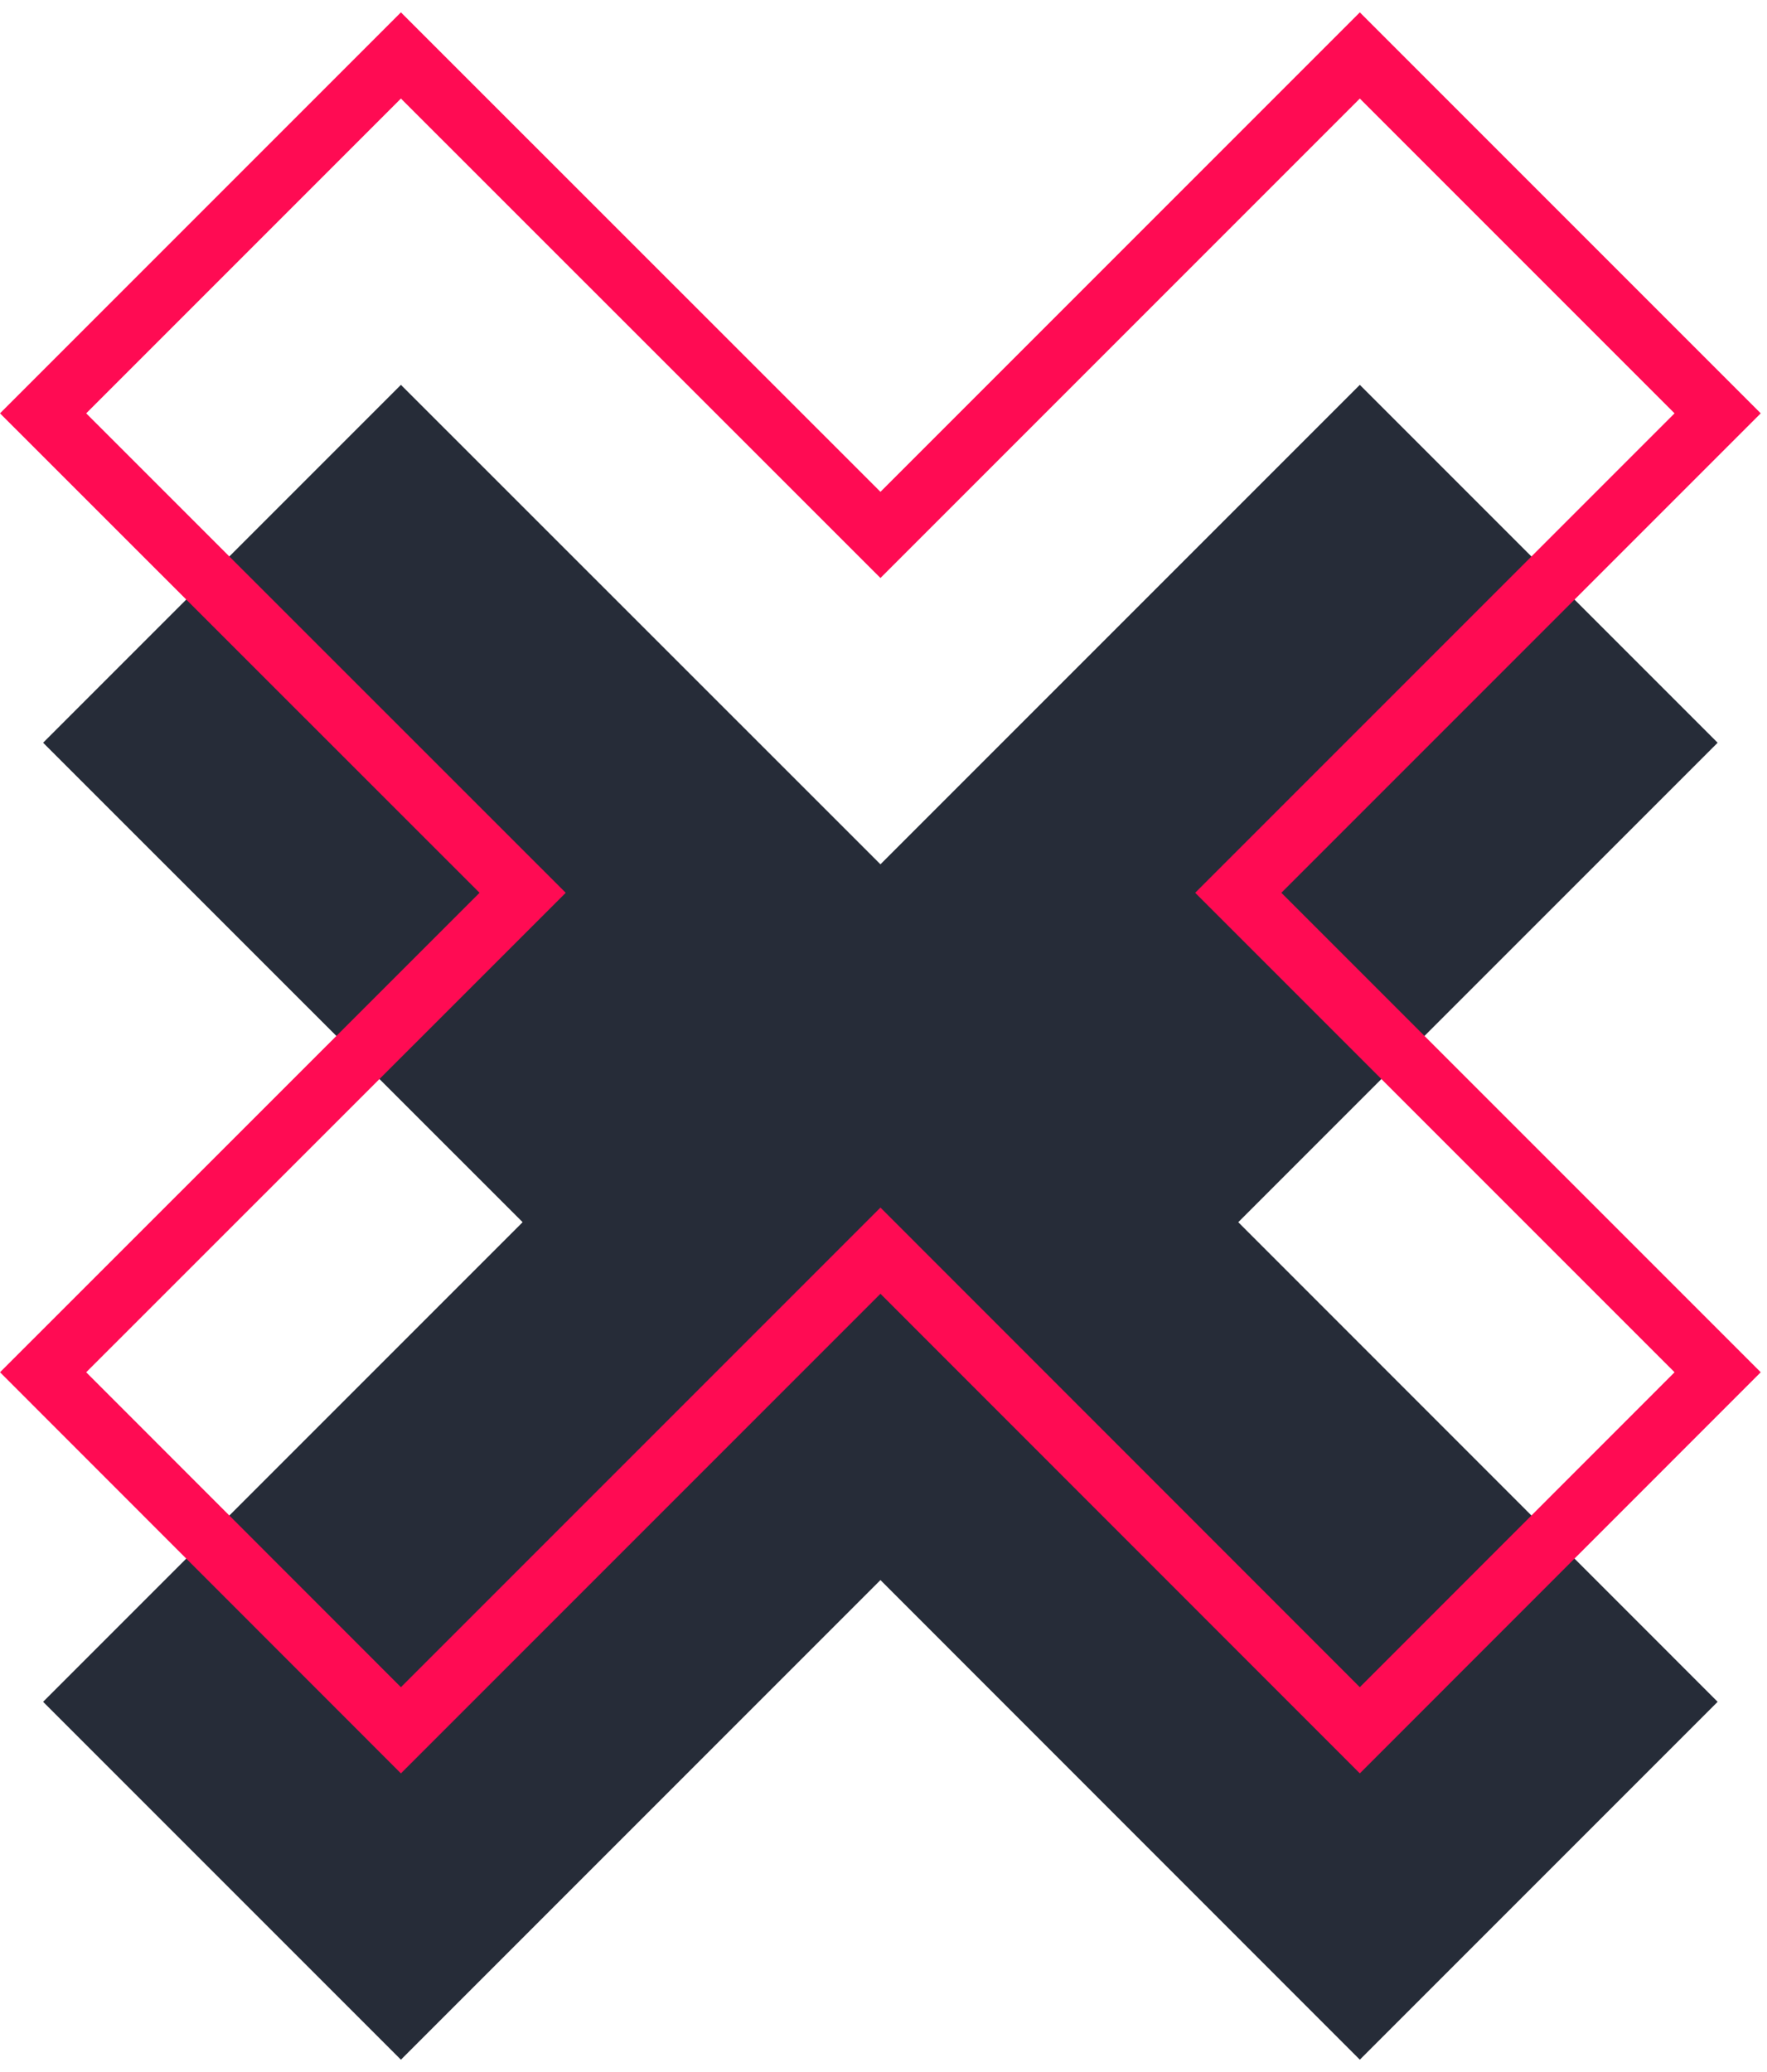
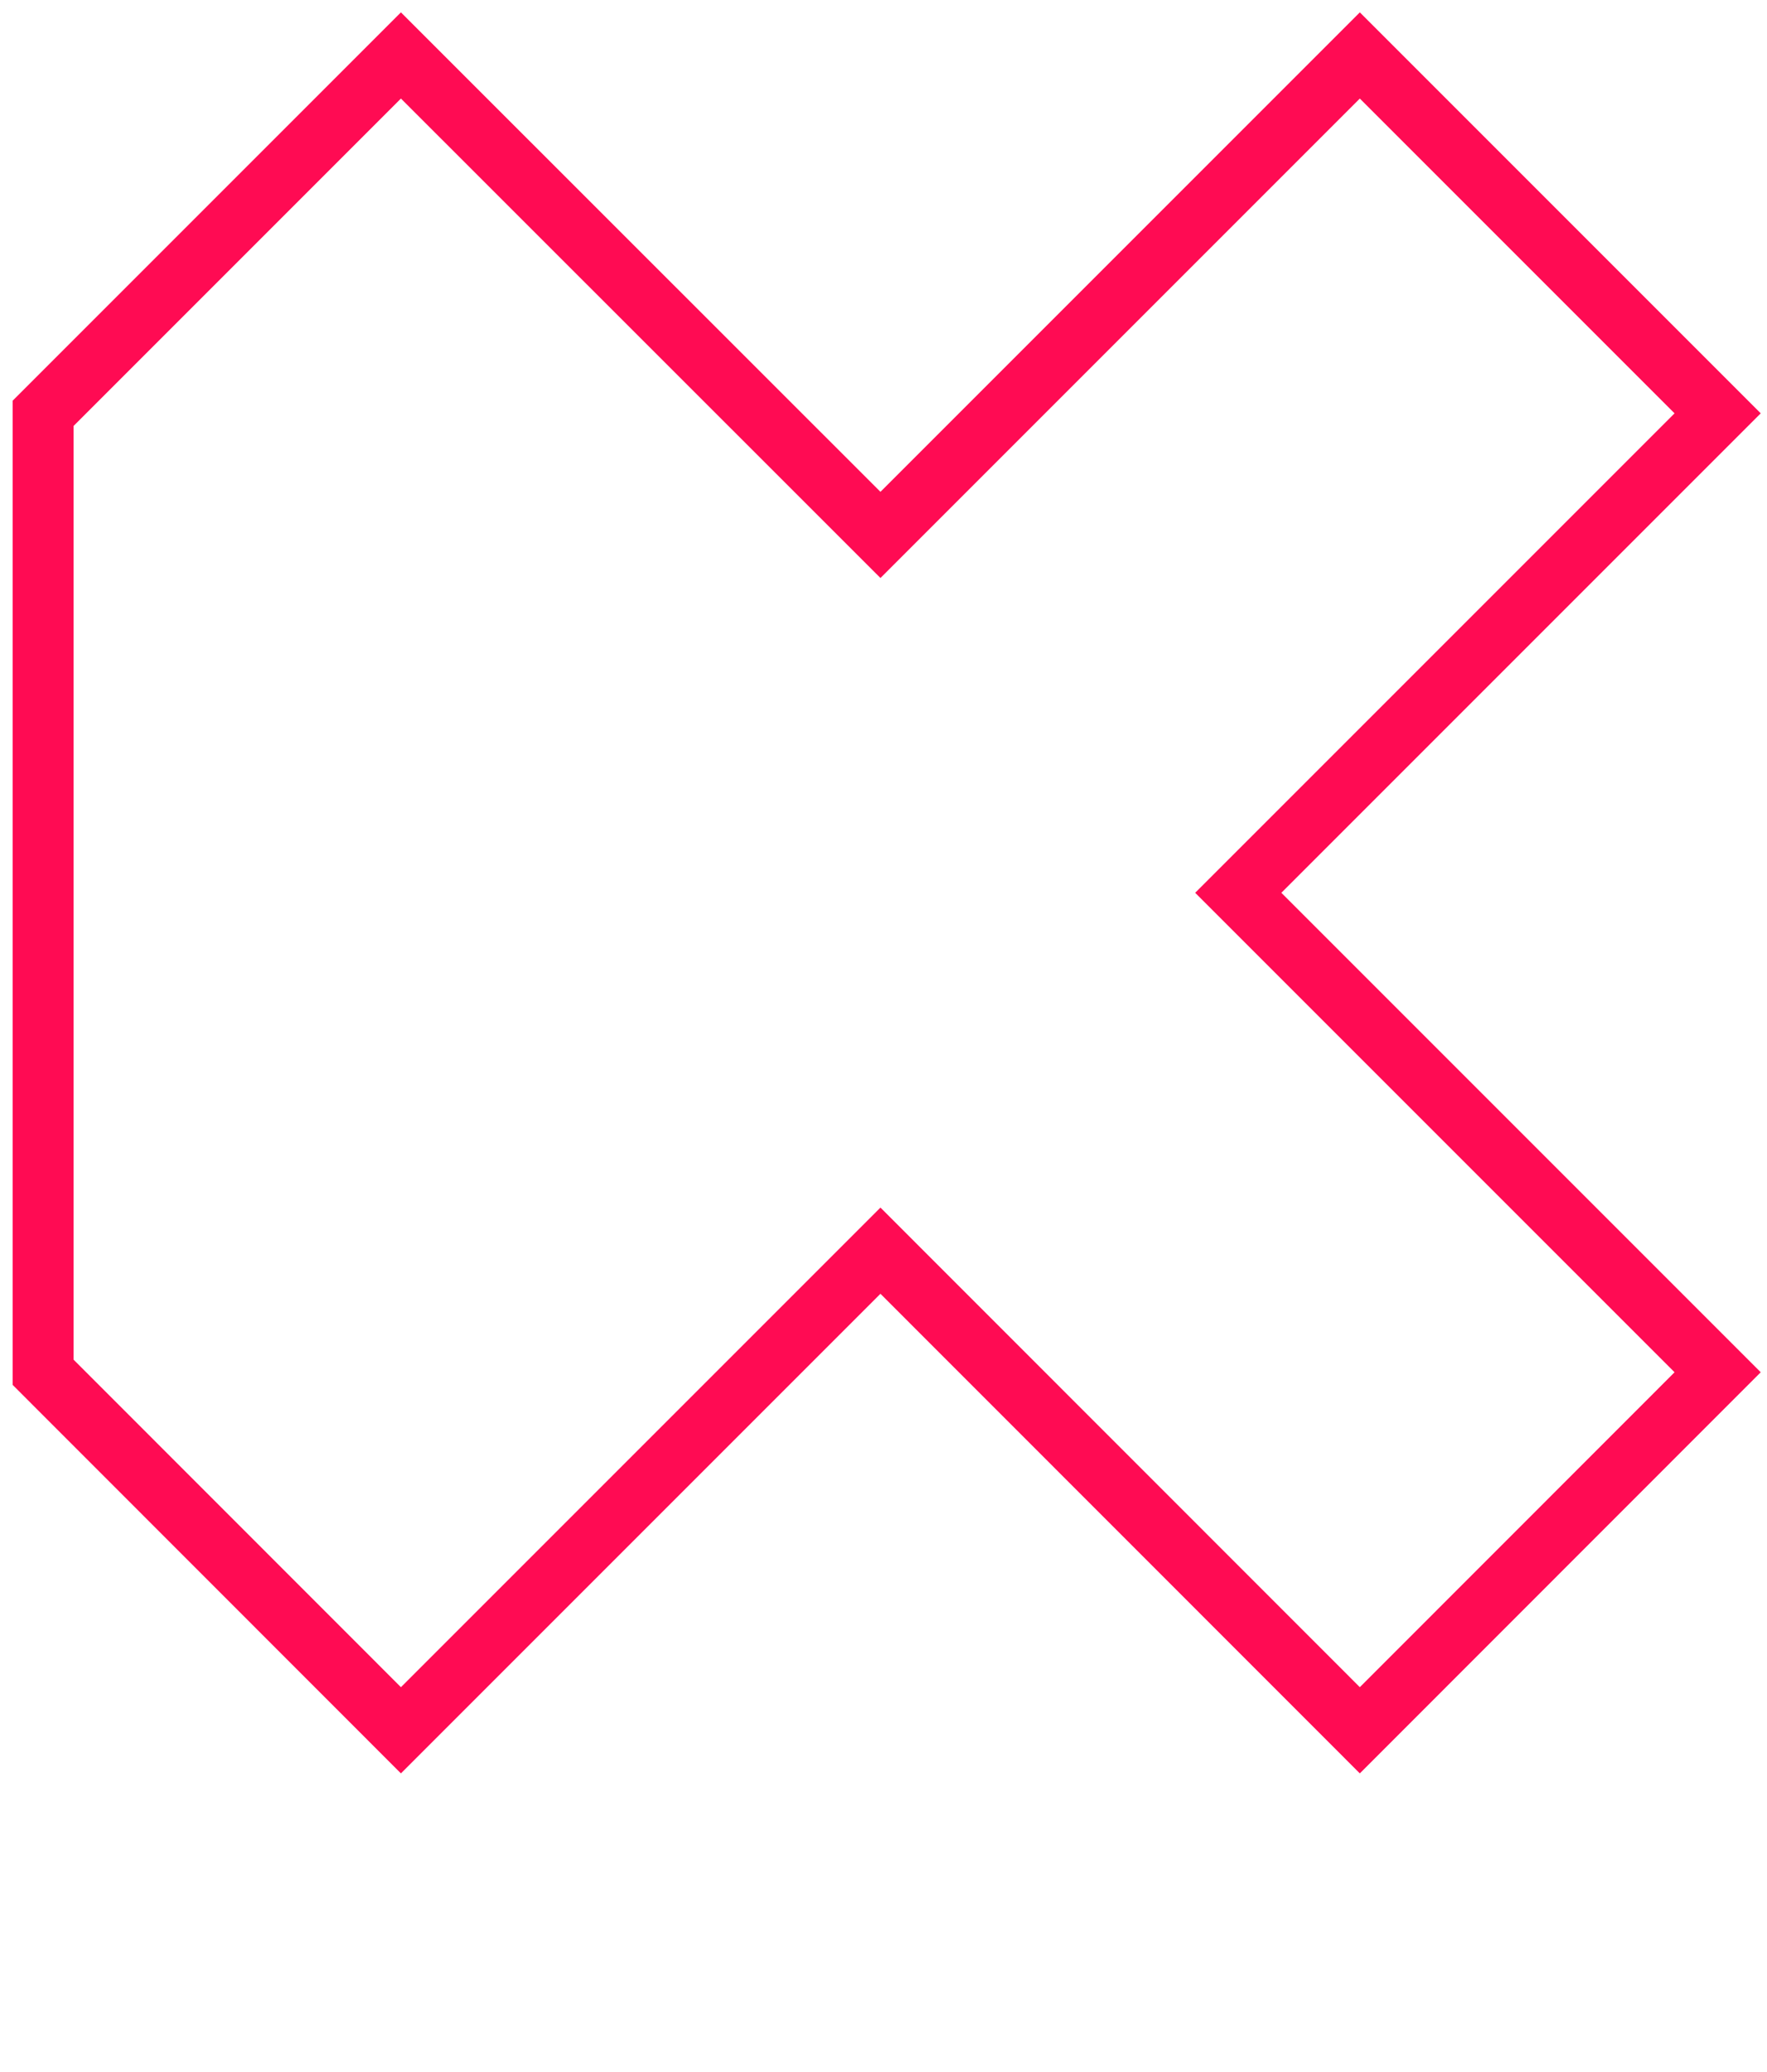
<svg xmlns="http://www.w3.org/2000/svg" width="116" height="136" viewBox="0 0 116 136" fill="none">
-   <path d="M89.27 25.26L57.8 56.73L26.32 25.26L2.83 48.75L34.31 80.22L2.83 111.7L26.32 135.19L57.8 103.71L89.27 135.19L112.76 111.7L81.29 80.22L112.76 48.75L89.27 25.26Z" fill="#262C38" />
-   <path d="M89.27 3.64L57.8 35.11L26.32 3.64L2.83 27.13L34.31 58.6L2.83 90.07L26.32 113.57L57.8 82.09L89.27 113.57L112.76 90.07L81.29 58.6L112.76 27.13L89.27 3.64Z" stroke="#FF0B53" stroke-width="4" stroke-miterlimit="10" />
+   <path d="M89.27 3.64L57.8 35.11L26.32 3.64L2.83 27.13L2.83 90.07L26.32 113.57L57.8 82.09L89.27 113.57L112.76 90.07L81.29 58.6L112.76 27.13L89.27 3.64Z" stroke="#FF0B53" stroke-width="4" stroke-miterlimit="10" />
</svg>